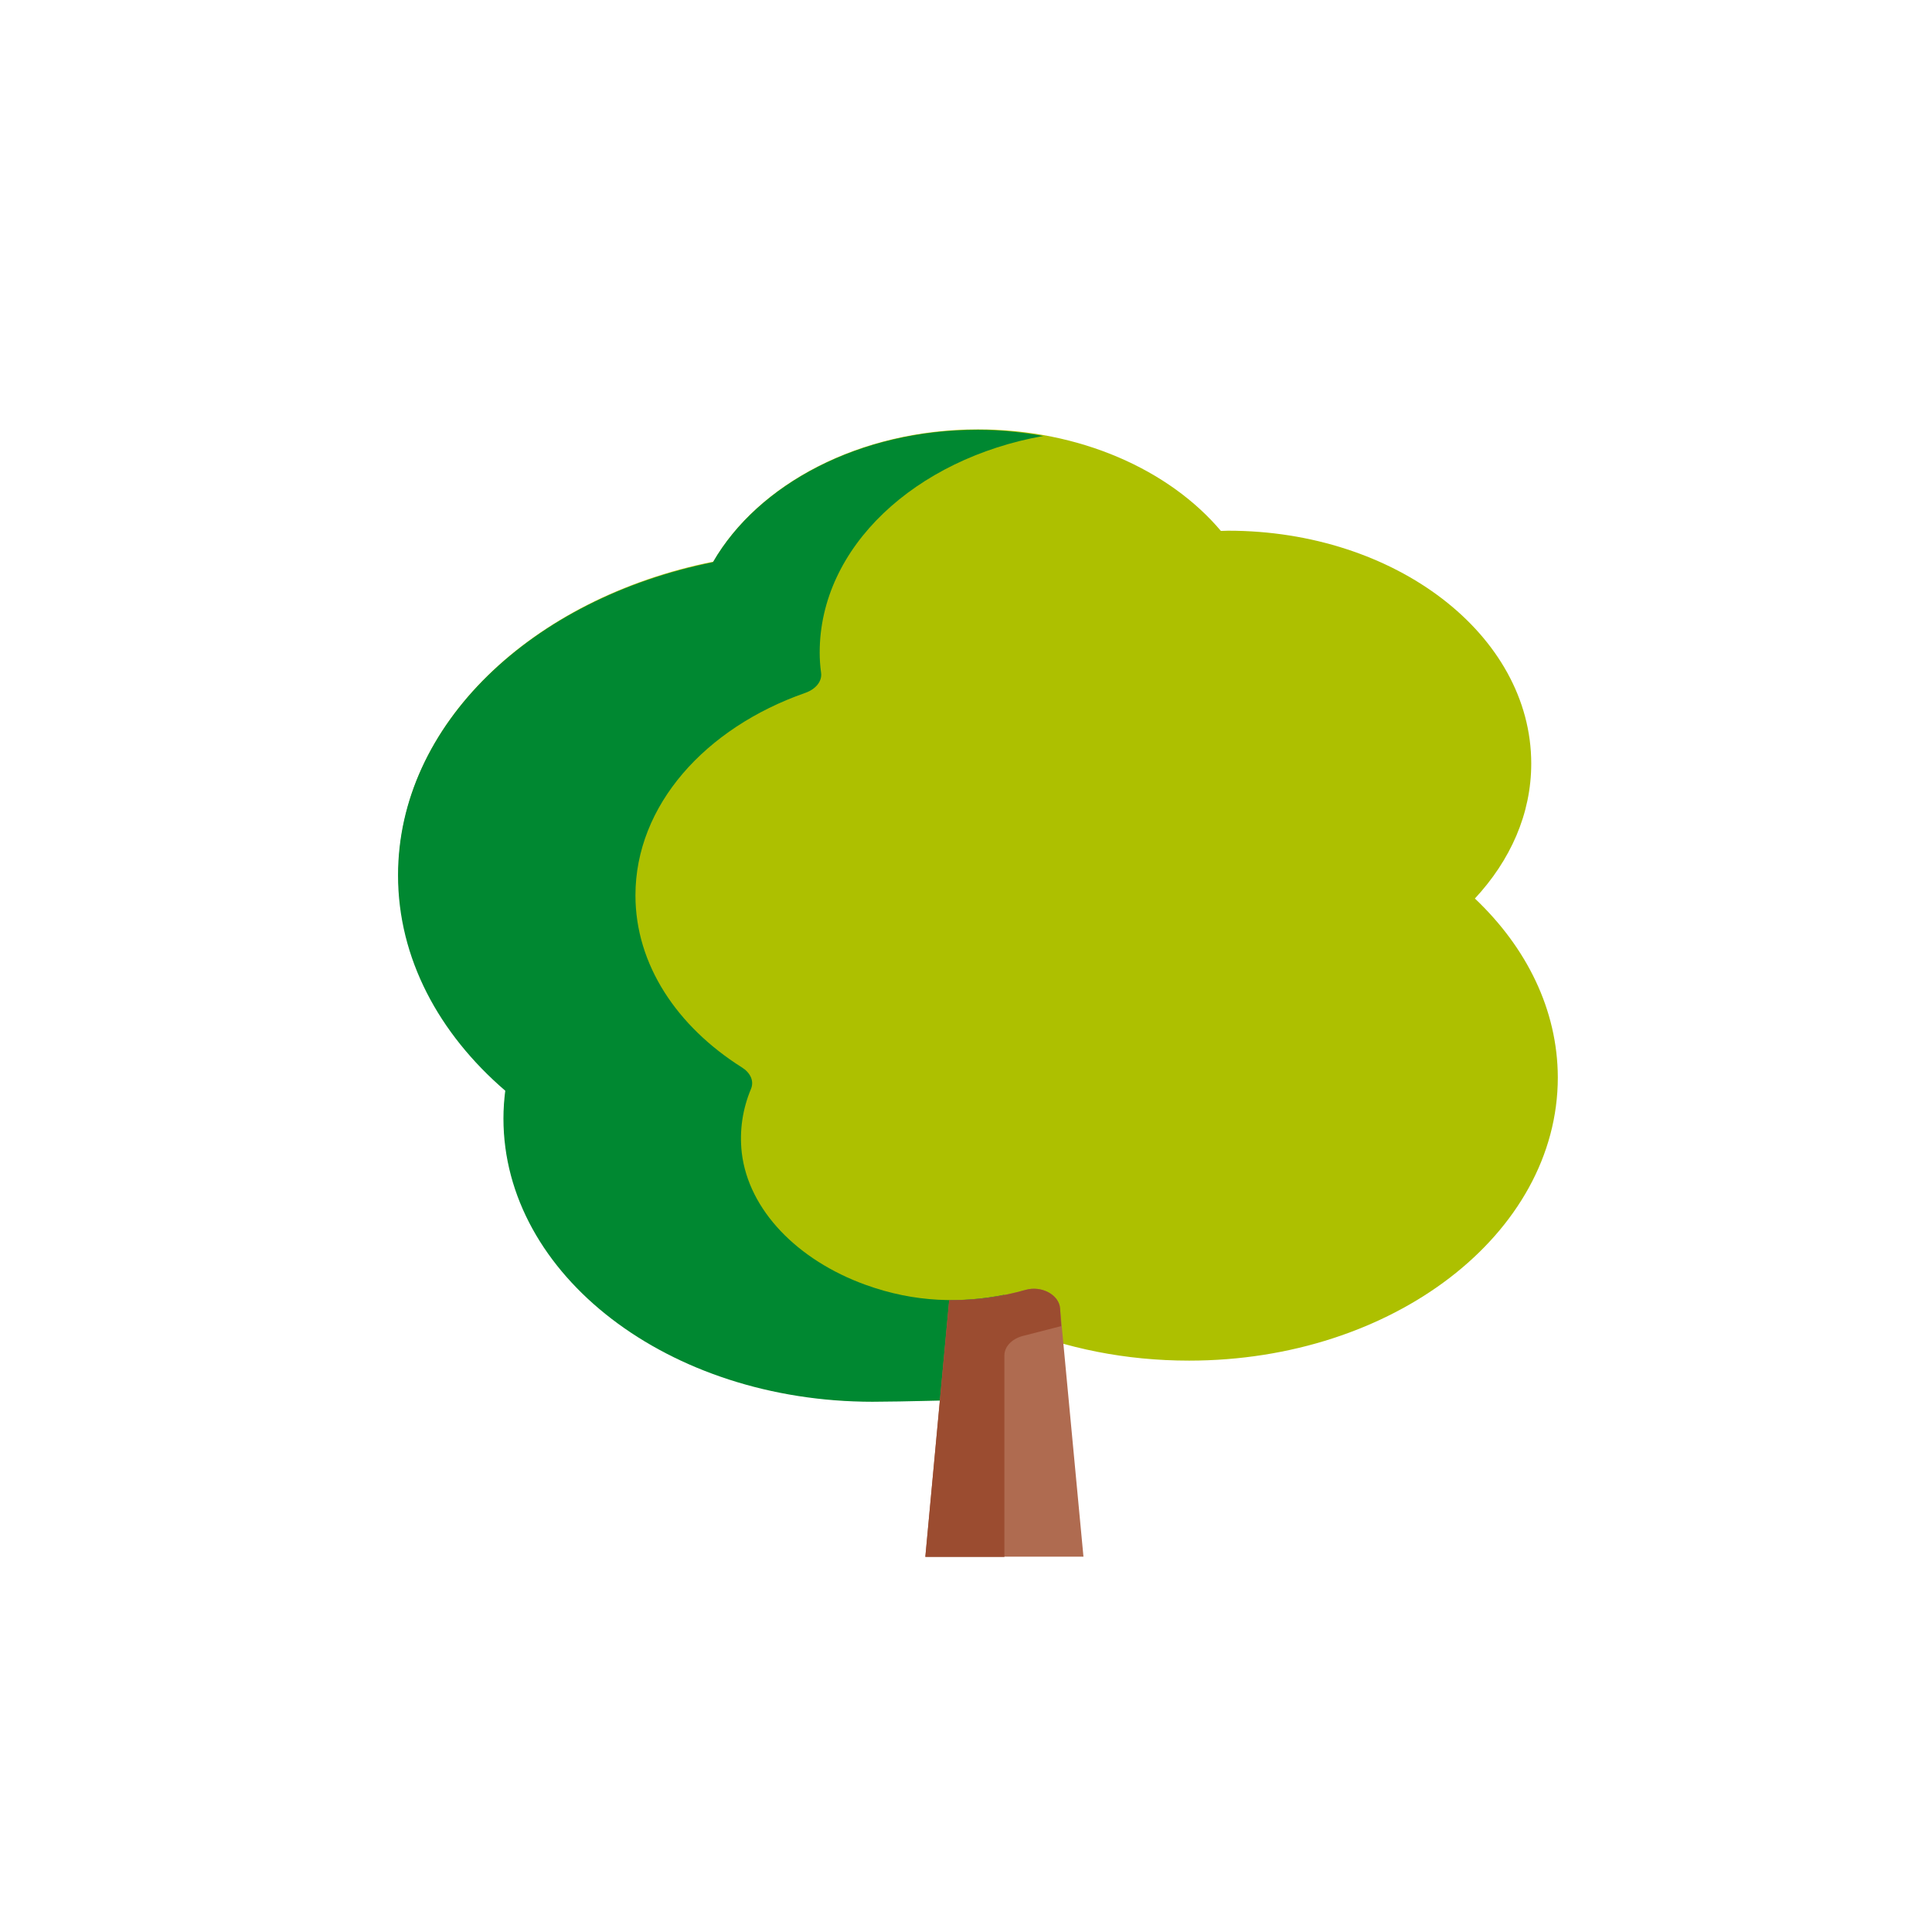
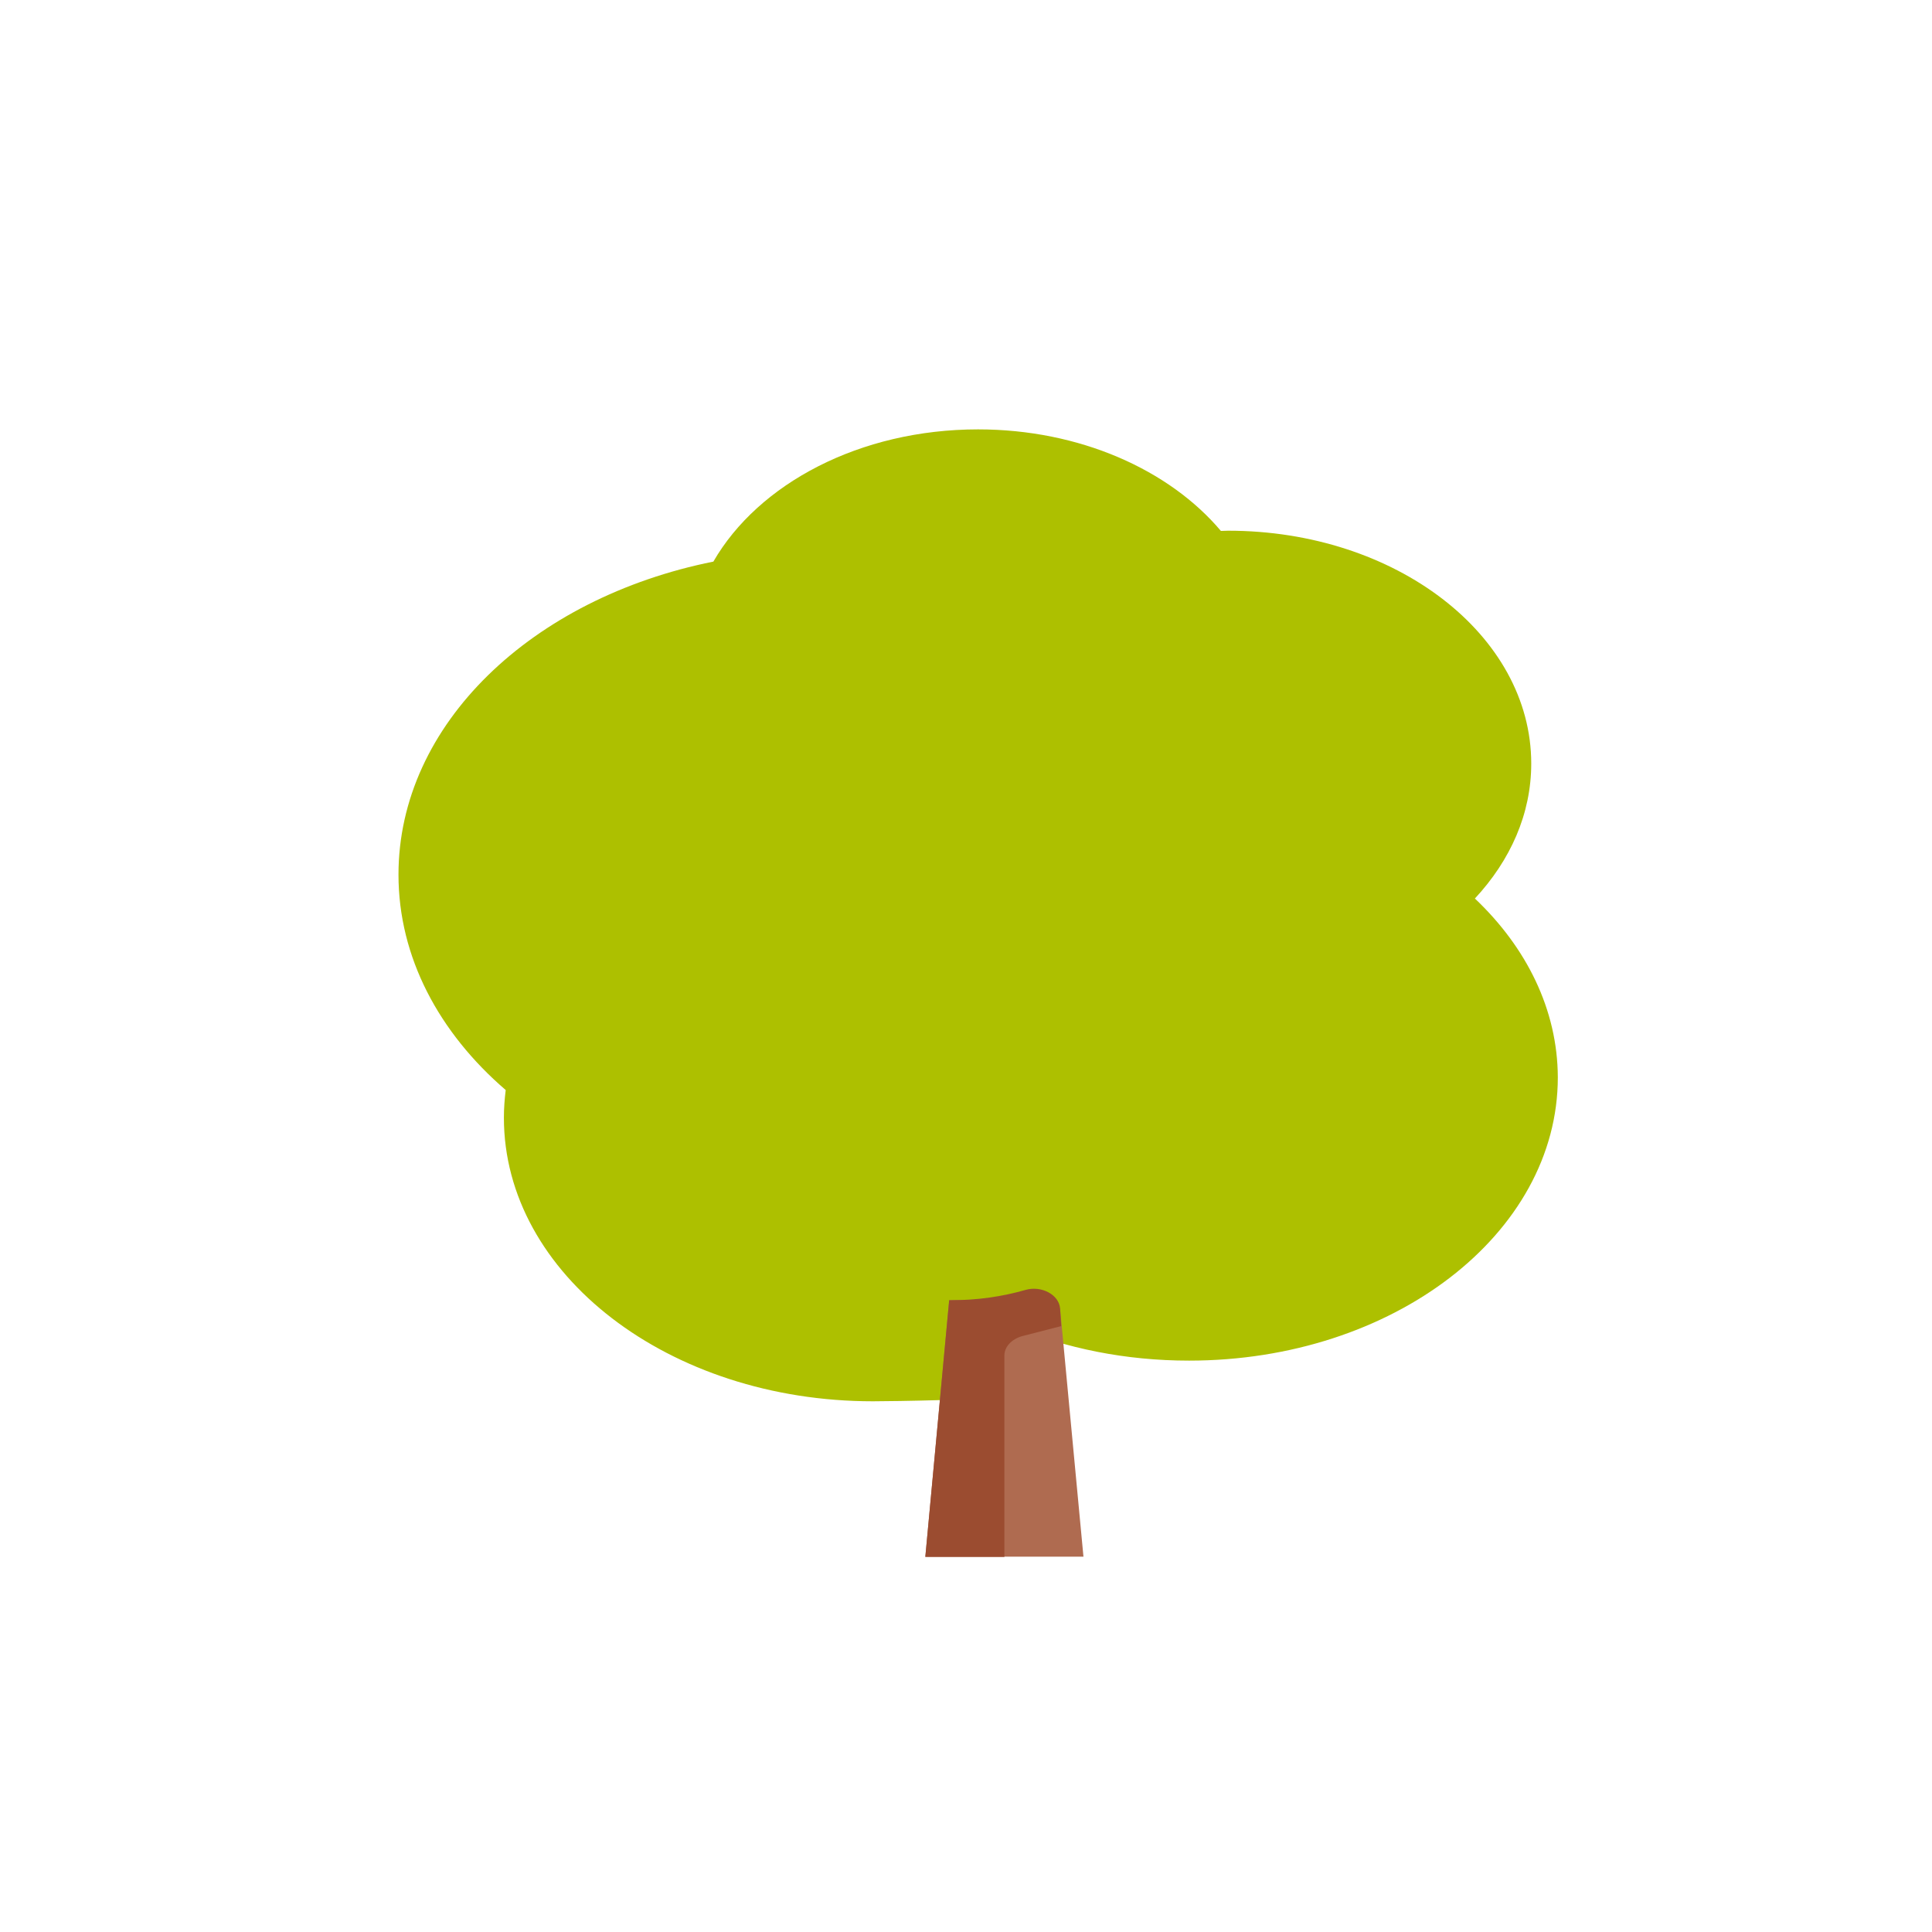
<svg xmlns="http://www.w3.org/2000/svg" version="1.1" id="Laag_1" x="0px" y="0px" viewBox="0 0 85.04 85.04" style="enable-background:new 0 0 85.04 85.04;" xml:space="preserve">
  <style type="text/css">
	.st0{fill:#7AC5D5;}
	.st1{fill:#23B2C6;}
	.st2{fill:#419648;}
	.st3{fill:#ADC000;}
	.st4{fill:#008831;}
	.st5{fill:#AF6B50;}
	.st6{fill:#9B4C30;}
	.st7{clip-path:url(#SVGID_2_);fill:#D6B686;}
	.st8{clip-path:url(#SVGID_2_);fill:#C48E76;}
	.st9{clip-path:url(#SVGID_2_);fill:#E7D2B4;}
</style>
  <g>
    <path class="st3" d="M64.92,39.55L64.92,39.55c1.56-1.68,2.48-3.72,2.48-5.94c0-5.66-5.97-10.25-13.34-10.25   c-0.11,0-0.22,0.01-0.32,0.01c-2.27-2.69-6.21-4.47-10.69-4.47c-5.2,0-9.67,2.39-11.65,5.82c-7.97,1.6-13.86,7.15-13.86,13.78   c0,3.64,1.79,6.96,4.72,9.48c-0.05,0.4-0.08,0.81-0.08,1.22c0,6.89,7.27,12.48,16.24,12.48c0.98,0,4.87-0.07,5.8-0.2l0.39-3.09   c2.3,0.96,4.93,1.5,7.73,1.5c8.97,0,16.23-5.58,16.23-12.47C68.56,44.44,67.19,41.7,64.92,39.55" />
-     <path class="st4" d="M44.21,56.99c-1.86,0.37-3.92,0.36-6.12-0.44c-2.98-1.08-5.14-3.28-5.44-5.81c-0.11-0.99,0.04-1.94,0.41-2.82   c0.14-0.35-0.04-0.71-0.41-0.94c-2.85-1.8-4.68-4.52-4.68-7.57c0-3.96,3.07-7.37,7.47-8.91c0.46-0.16,0.76-0.51,0.7-0.9   c-0.04-0.29-0.06-0.58-0.06-0.88c0-4.64,4.2-8.52,9.84-9.53c-0.93-0.17-1.89-0.27-2.89-0.27c-5.2,0-9.67,2.4-11.65,5.83   c-7.97,1.6-13.86,7.15-13.86,13.78c0,3.64,1.79,6.96,4.72,9.48c-0.05,0.4-0.08,0.81-0.08,1.22c0,6.89,7.27,12.47,16.24,12.47   c0.98,0,4.87-0.07,5.8-0.19v-2.72V56.99z" />
-     <path class="st5" d="M41.89,57.23c-0.04,0-0.07,0-0.11,0l-1.05,11.29h6.96l-1.03-10.93c-0.04-0.59-0.81-1.02-1.53-0.81   C44.12,57.06,43.03,57.23,41.89,57.23" />
+     <path class="st5" d="M41.89,57.23c-0.04,0-0.07,0-0.11,0l-1.05,11.29h6.96l-1.03-10.93C44.12,57.06,43.03,57.23,41.89,57.23" />
    <path class="st6" d="M46.66,57.59c-0.04-0.59-0.81-1.02-1.53-0.81c-1.01,0.29-2.1,0.45-3.24,0.45c-0.04,0-0.07,0-0.11,0l-1.05,11.3   h3.48v-8.87c0-0.38,0.32-0.72,0.79-0.85l1.71-0.44L46.66,57.59z" />
  </g>
</svg>